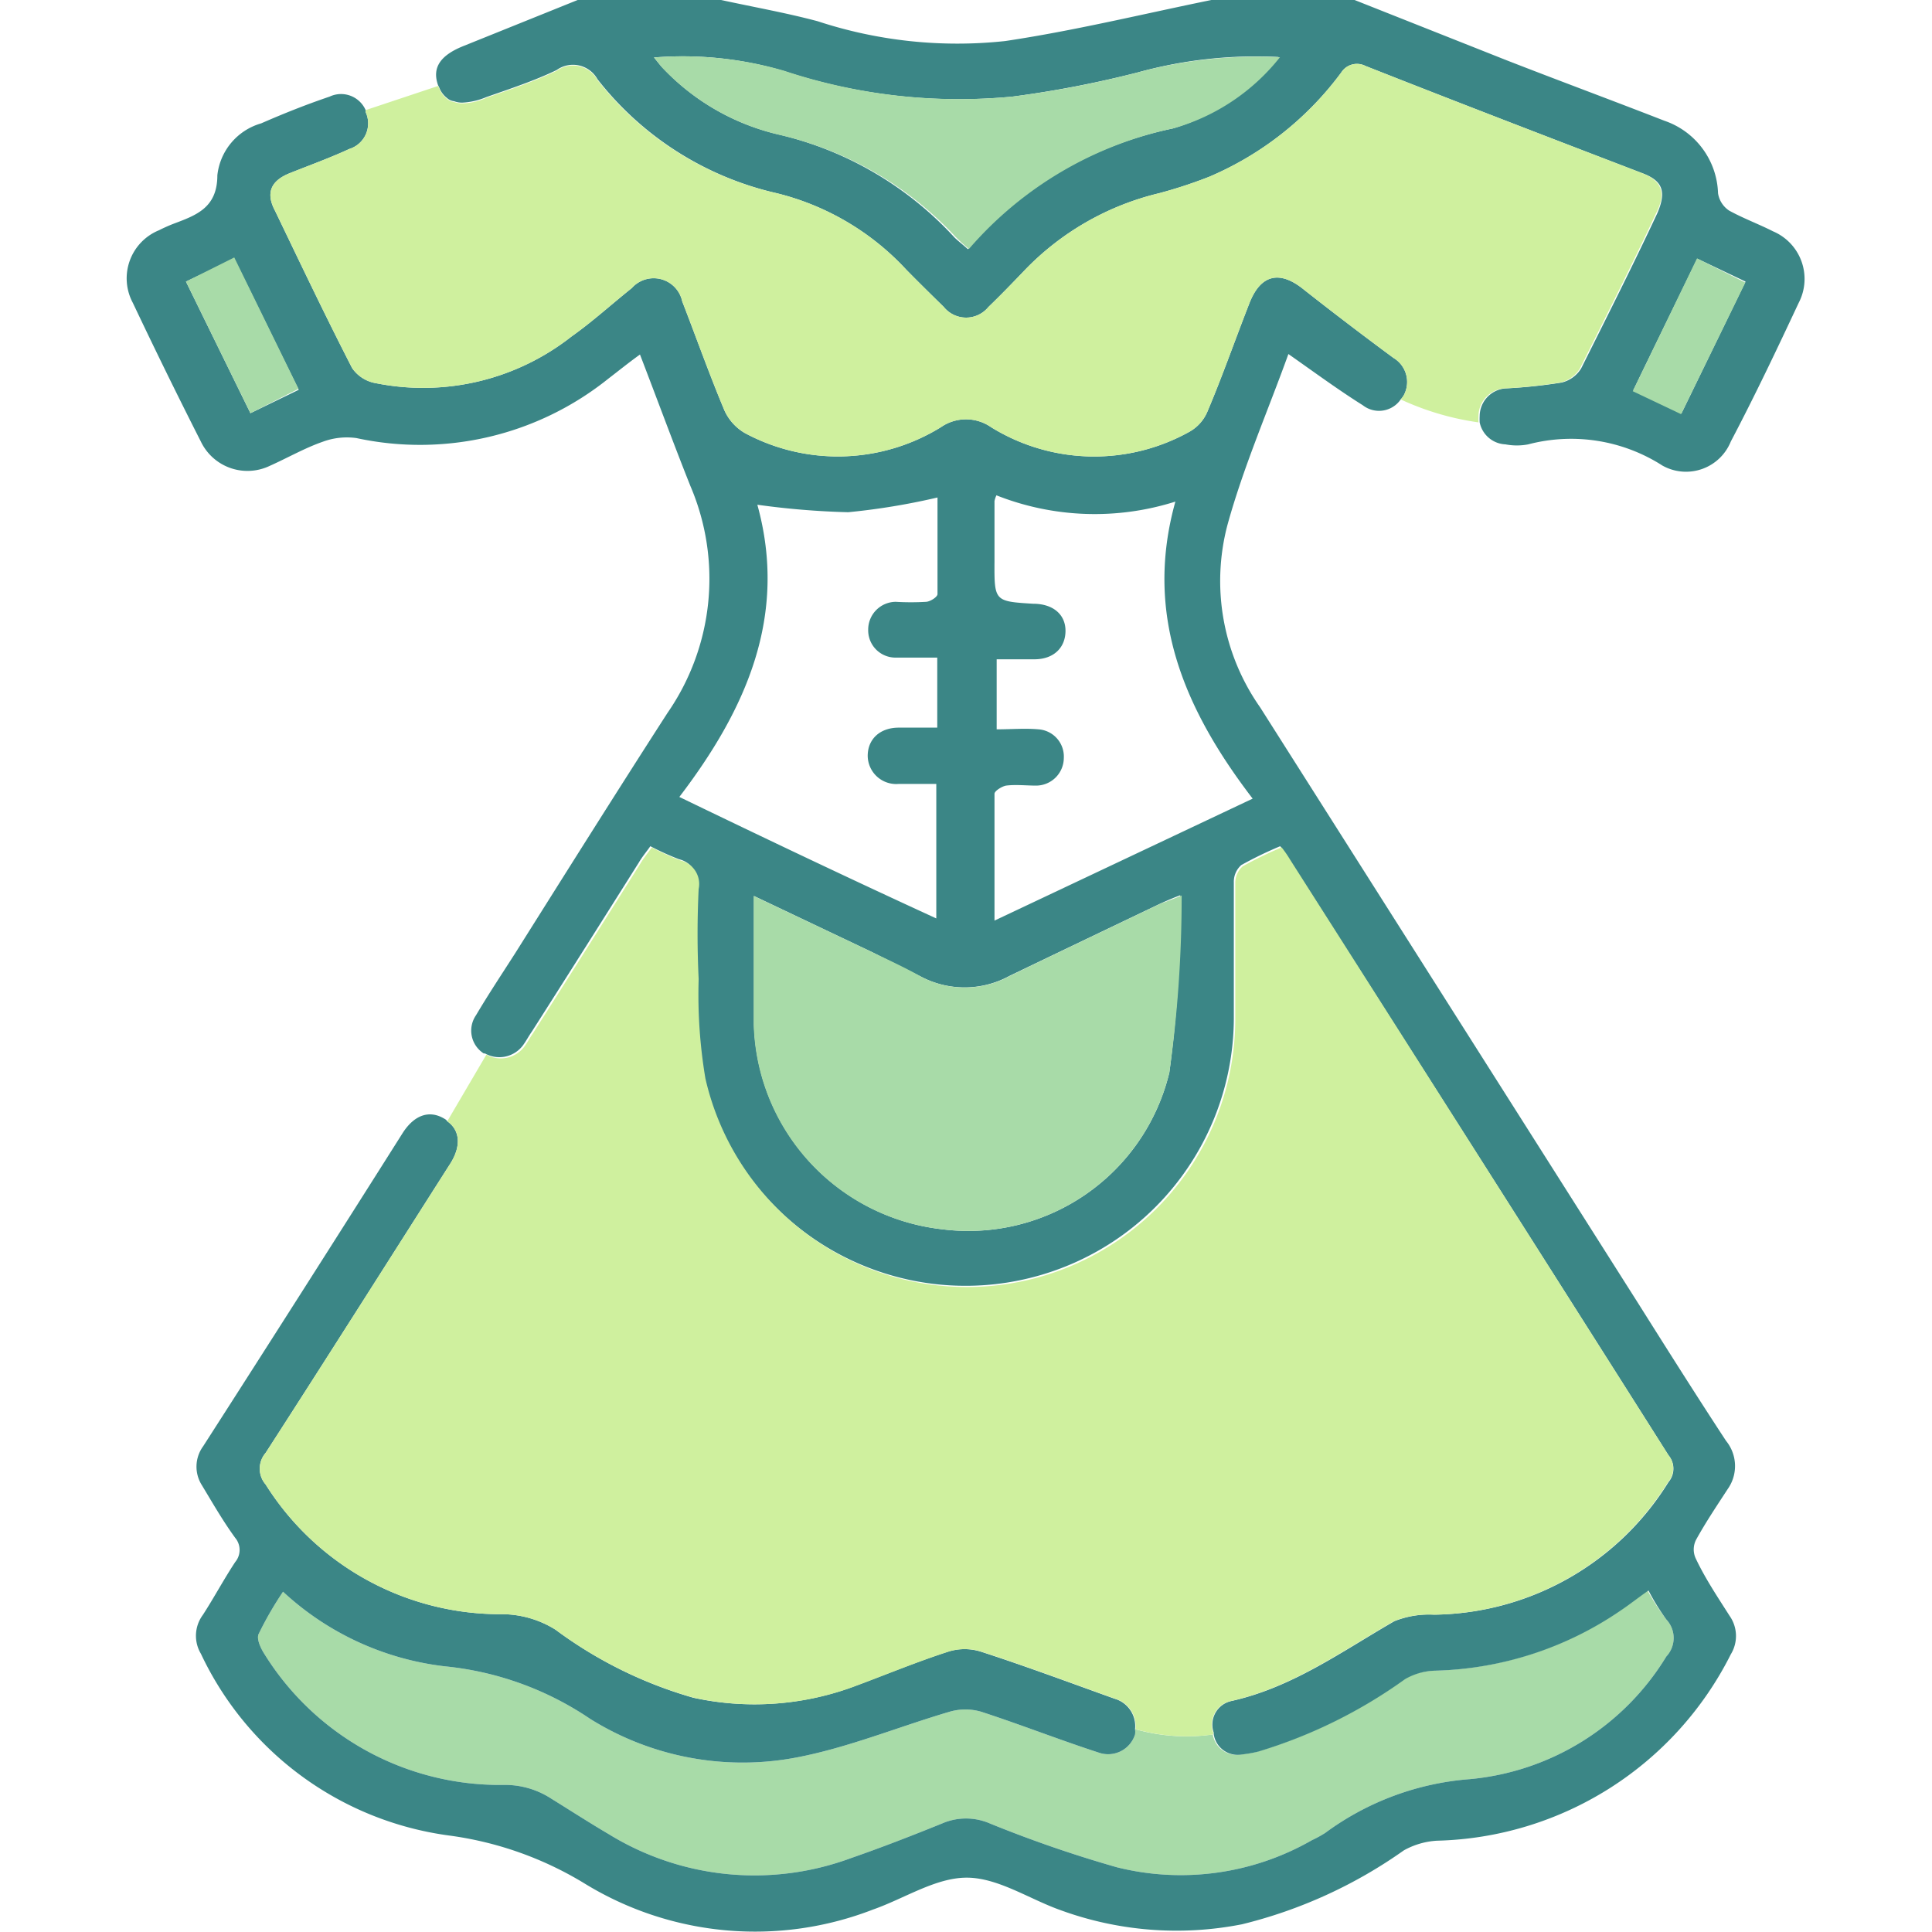
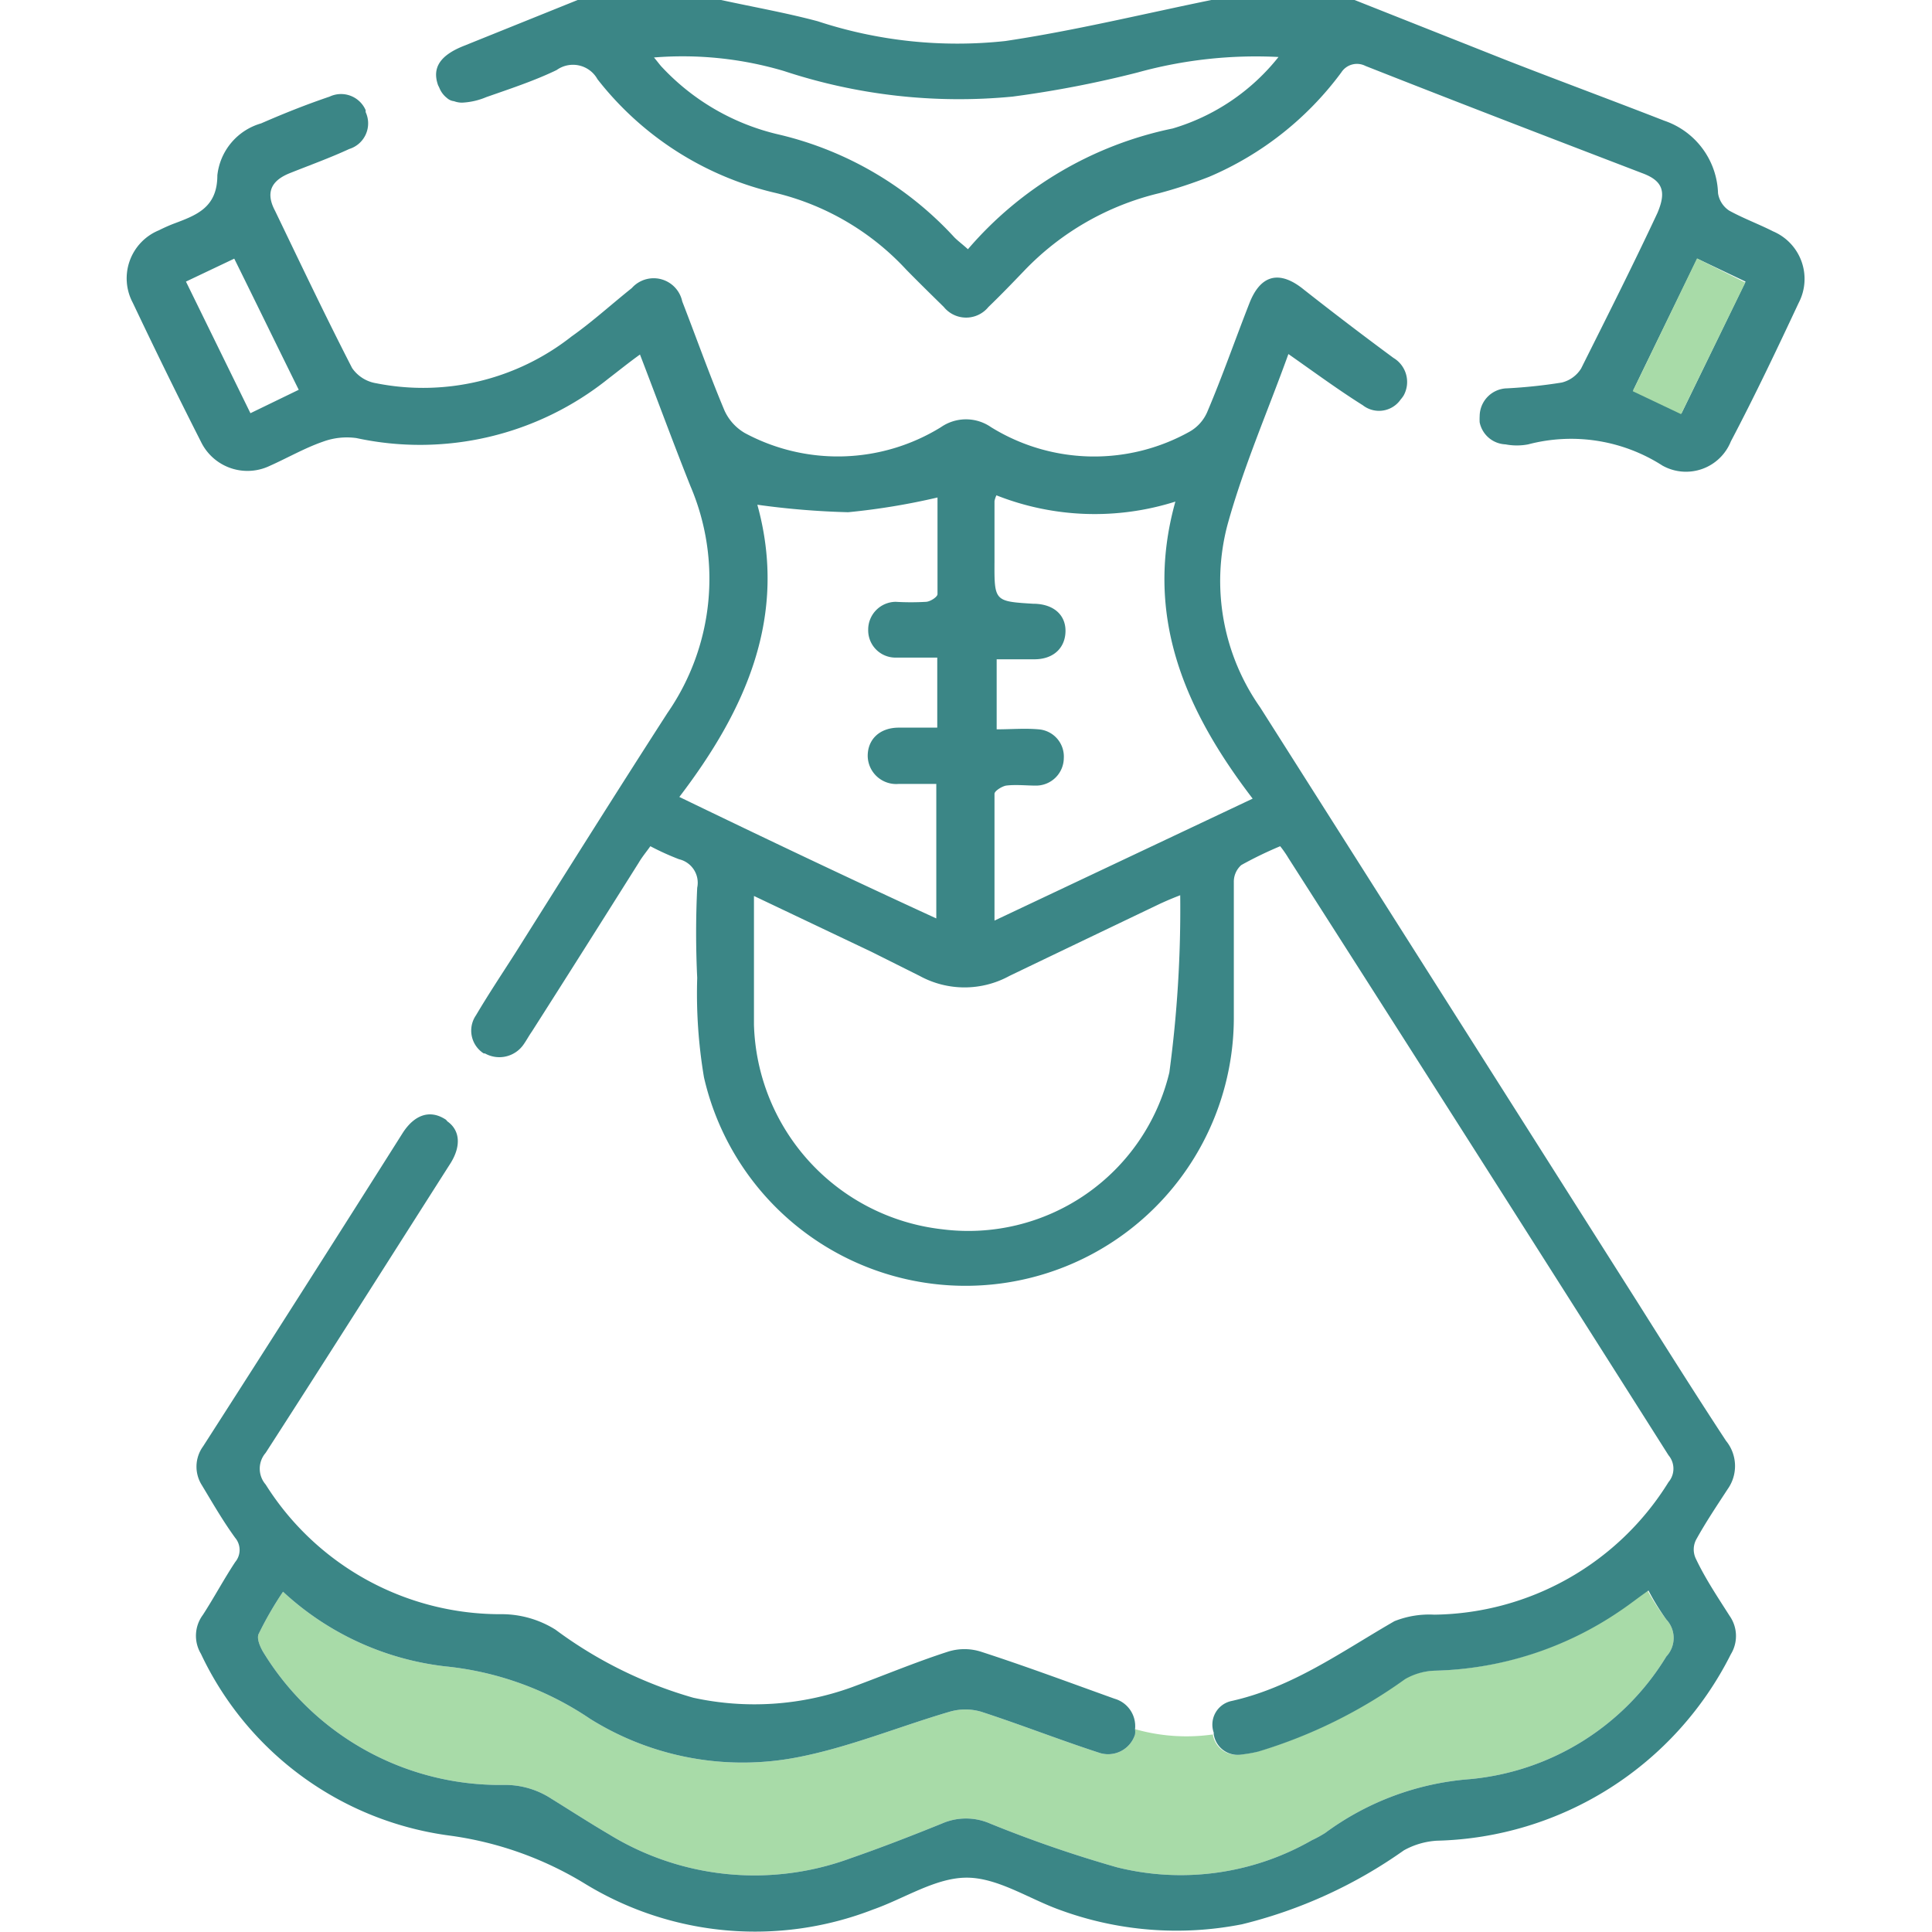
<svg xmlns="http://www.w3.org/2000/svg" id="Layer_1" data-name="Layer 1" width="80" height="80" viewBox="0 0 80 80">
  <defs>
    <style>.cls-1{fill:#a8dba8;}.cls-2{fill:#3b8686;}.cls-3{fill:#cff09e;}</style>
  </defs>
  <path class="cls-1" d="M69,68.59a10.67,10.67,0,0,1-8.13,5.08,11.56,11.56,0,0,0-6,2.23,4.83,4.83,0,0,1-.55.3,10.91,10.91,0,0,1-8.07,1.12A51.12,51.12,0,0,1,41,75.51a2.49,2.49,0,0,0-2,0c-1.26.51-2.52,1-3.79,1.44a11.51,11.51,0,0,1-10-1c-.8-.47-1.62-1-2.38-1.47a3.51,3.51,0,0,0-2-.57,11.48,11.48,0,0,1-9.93-5.5c-.13-.22-.29-.58-.18-.77a14.2,14.2,0,0,1,1-1.73A11.87,11.87,0,0,0,18.43,69a13,13,0,0,1,6,2.17A11.91,11.91,0,0,0,33,72.77c2.14-.41,4.21-1.27,6.32-1.89a2.33,2.33,0,0,1,1.31,0c1.63.53,3.23,1.16,4.86,1.69A1.17,1.17,0,0,0,47,71.82a.85.85,0,0,0,0-.22,7.75,7.75,0,0,0,3.22.22,1,1,0,0,0,1.16.83,5.39,5.39,0,0,0,.68-.12,20.55,20.55,0,0,0,6.08-3,2.62,2.62,0,0,1,1.23-.35,14.22,14.22,0,0,0,7.68-2.48c.39-.26.75-.55,1.17-.84A9.64,9.64,0,0,0,69,67.06,1.12,1.12,0,0,1,69,68.59Z" />
  <path class="cls-2" d="M73.42,9.58c-.59-.3-1.24-.54-1.82-.86A1.05,1.05,0,0,1,71.14,8a3.28,3.28,0,0,0-2.22-3c-2.18-.85-4.37-1.66-6.55-2.51L56.09,0H50.16c-2.84.58-5.66,1.27-8.54,1.7A18.49,18.49,0,0,1,33.86.88c-1.31-.35-2.67-.59-4-.88H23.92L19.23,1.89c-1,.39-1.35.91-1.09,1.64v0l.05.1a1,1,0,0,0,.32.43.51.51,0,0,0,.29.13.93.93,0,0,0,.34.06,2.92,2.92,0,0,0,1-.23c1-.35,2-.68,2.91-1.12a1.16,1.16,0,0,1,1.69.38A13.12,13.12,0,0,0,32.16,8a10.84,10.84,0,0,1,5.37,3.17c.51.52,1,1,1.55,1.54a1.19,1.19,0,0,0,1.85,0c.51-.49,1-1,1.48-1.5A11.4,11.4,0,0,1,48,8a19.26,19.26,0,0,0,2.07-.68A13.25,13.25,0,0,0,55.54,3a.77.77,0,0,1,1-.27C60.34,4.23,64.14,5.69,68,7.17c.87.32,1,.78.63,1.65-1,2.14-2.09,4.3-3.16,6.44a1.31,1.31,0,0,1-.8.58,21.37,21.37,0,0,1-2.26.24,1.16,1.16,0,0,0-1.14,1.15,2.3,2.3,0,0,0,0,.26,1.14,1.14,0,0,0,1.07.91,2.47,2.47,0,0,0,.94,0,7,7,0,0,1,5.56.88,2,2,0,0,0,2.83-1c1-1.9,1.91-3.82,2.81-5.74A2.14,2.14,0,0,0,73.42,9.58ZM48.56,5.32a15.21,15.21,0,0,0-8.48,5c-.22-.2-.41-.34-.56-.49a14.32,14.32,0,0,0-7.23-4.25A9.57,9.57,0,0,1,27.43,2.8c-.1-.1-.18-.22-.35-.42a14.76,14.76,0,0,1,5.38.56A23.09,23.09,0,0,0,41.93,4a44.3,44.3,0,0,0,5.18-1,18.37,18.37,0,0,1,5.83-.64A8.78,8.78,0,0,1,48.56,5.32ZM69.63,17.11c-.7-.34-1.32-.63-2-.95.88-1.82,1.75-3.6,2.65-5.45l2,.95Z" />
  <path class="cls-2" d="M71.62,66.91c-.49-.77-1-1.53-1.39-2.35a.88.88,0,0,1,0-.8c.39-.71.86-1.41,1.31-2.1a1.65,1.65,0,0,0-.07-2c-1.24-1.89-2.45-3.81-3.66-5.73q-7.8-12.3-15.63-24.64a9.1,9.1,0,0,1-1.36-7.53c.66-2.41,1.68-4.74,2.53-7.1,1.07.75,2.06,1.48,3.08,2.12A1.09,1.09,0,0,0,58,16.54a1.33,1.33,0,0,0,.12-.16,1.16,1.16,0,0,0-.42-1.56Q55.83,13.44,54,12c-1-.82-1.8-.65-2.27.57-.58,1.48-1.11,3-1.72,4.44a1.72,1.72,0,0,1-.78.88,8.11,8.11,0,0,1-8.19-.2,1.82,1.82,0,0,0-2.08,0,8.13,8.13,0,0,1-8.12.24A2.07,2.07,0,0,1,30,17c-.63-1.5-1.16-3-1.75-4.52a1.21,1.21,0,0,0-2.09-.55c-.84.67-1.64,1.4-2.49,2a9.94,9.94,0,0,1-8.09,1.94,1.5,1.5,0,0,1-1-.63c-1.1-2.14-2.14-4.33-3.19-6.51C11,8,11.2,7.49,12,7.17s1.66-.63,2.46-1a1.11,1.11,0,0,0,.68-1.53.56.56,0,0,0,0-.08A1.11,1.11,0,0,0,13.65,4c-1,.34-1.9.7-2.84,1.11A2.52,2.52,0,0,0,9,7.26c0,1.34-.87,1.65-1.8,2-.21.08-.43.18-.63.28a2.15,2.15,0,0,0-1.07,3c.92,1.94,1.85,3.84,2.82,5.75a2.14,2.14,0,0,0,2.85,1c.74-.33,1.45-.74,2.2-1a2.87,2.87,0,0,1,1.39-.15,12.46,12.46,0,0,0,10.43-2.46c.43-.33.85-.67,1.31-1,.72,1.87,1.38,3.67,2.09,5.45a9.76,9.76,0,0,1-.95,9.39c-2.12,3.29-4.21,6.62-6.3,9.94-.55.86-1.11,1.7-1.63,2.58a1.12,1.12,0,0,0,.32,1.58l.05,0a1.22,1.22,0,0,0,1.6-.37c.12-.17.22-.36.34-.53,1.48-2.32,2.95-4.65,4.43-7,.14-.24.31-.44.48-.68a10.89,10.89,0,0,0,1.19.54,1,1,0,0,1,.75,1.18c-.06,1.24-.06,2.49,0,3.73a20.89,20.89,0,0,0,.28,4.12,11.11,11.11,0,0,0,21.94-2.4c0-1.89,0-3.79,0-5.69a.92.92,0,0,1,.31-.7,16,16,0,0,1,1.61-.78,4.45,4.45,0,0,1,.34.49Q61.26,47.9,69.09,60.26a.86.86,0,0,1,0,1.11,11.58,11.58,0,0,1-9.7,5.49,3.88,3.88,0,0,0-1.65.27c-2.19,1.26-4.23,2.75-6.77,3.31a1,1,0,0,0-.71,1.31.21.21,0,0,0,0,.07,1,1,0,0,0,1.16.83,5.39,5.39,0,0,0,.68-.12,20.55,20.55,0,0,0,6.08-3,2.62,2.62,0,0,1,1.23-.35,14.22,14.22,0,0,0,7.68-2.48c.39-.26.75-.55,1.17-.84A9.64,9.64,0,0,0,69,67.06a1.12,1.12,0,0,1,0,1.53,10.67,10.67,0,0,1-8.13,5.08,11.56,11.56,0,0,0-6,2.23,4.83,4.83,0,0,1-.55.3,10.91,10.91,0,0,1-8.07,1.12A51.12,51.12,0,0,1,41,75.51a2.49,2.49,0,0,0-2,0c-1.26.51-2.52,1-3.79,1.44a11.51,11.51,0,0,1-10-1c-.8-.47-1.62-1-2.38-1.47a3.51,3.51,0,0,0-2-.57,11.48,11.48,0,0,1-9.93-5.5c-.13-.22-.29-.58-.18-.77a14.2,14.2,0,0,1,1-1.73A11.87,11.87,0,0,0,18.43,69a13,13,0,0,1,6,2.17A11.91,11.91,0,0,0,33,72.77c2.14-.41,4.21-1.27,6.32-1.89a2.33,2.33,0,0,1,1.31,0c1.63.53,3.23,1.16,4.86,1.69A1.17,1.17,0,0,0,47,71.82a.85.85,0,0,0,0-.22,1.18,1.18,0,0,0-.85-1.26c-1.84-.66-3.66-1.34-5.51-1.94a2.26,2.26,0,0,0-1.41,0c-1.36.44-2.69,1-4,1.48a11.86,11.86,0,0,1-6.52.42A17.71,17.71,0,0,1,23,67.48a4.21,4.21,0,0,0-2.19-.64A11.48,11.48,0,0,1,11,61.47a1,1,0,0,1,0-1.31c2.58-4,5.11-8,7.66-12,.44-.71.39-1.36-.14-1.73a.27.27,0,0,0-.11-.1c-.62-.38-1.24-.17-1.72.56q-4.12,6.52-8.28,13a1.43,1.43,0,0,0-.05,1.61c.44.73.87,1.48,1.38,2.18a.78.78,0,0,1,0,1c-.47.71-.88,1.48-1.34,2.19a1.45,1.45,0,0,0-.08,1.61A13.31,13.31,0,0,0,18.56,76a14.43,14.43,0,0,1,5.66,2,13.5,13.5,0,0,0,11.93,1.07c1.31-.46,2.59-1.32,3.88-1.32s2.58.88,3.87,1.34a14,14,0,0,0,7.53.59,19.7,19.7,0,0,0,6.7-3.06,3.2,3.2,0,0,1,1.36-.4,14,14,0,0,0,12.18-7.72A1.45,1.45,0,0,0,71.62,66.91ZM10.37,17.11,7.7,11.66l2-.95c.89,1.8,1.75,3.57,2.67,5.43ZM28.13,33c2.77-3.63,4.5-7.51,3.23-12.1a33.21,33.21,0,0,0,3.76.31,28.19,28.19,0,0,0,3.7-.61c0,1.27,0,2.63,0,4,0,.12-.3.31-.47.32a10.68,10.68,0,0,1-1.26,0,1.15,1.15,0,0,0-1.14,1.15,1.13,1.13,0,0,0,1.12,1.16c.55,0,1.09,0,1.74,0v2.9H37.22c-.8,0-1.29.49-1.29,1.17a1.18,1.18,0,0,0,1.29,1.16c.5,0,1,0,1.55,0v5.57C35.22,36.4,31.73,34.74,28.13,33ZM48.42,44.41A8.56,8.56,0,0,1,39,50.9a8.78,8.78,0,0,1-7.78-8.47c0-1.73,0-3.46,0-5.33l4.86,2.31,2,1a3.87,3.87,0,0,0,3.72,0c2.08-1,4.17-2,6.26-3,.18-.08.37-.17.81-.34A50.62,50.62,0,0,1,48.42,44.41Zm-7.24-6.29c0-1.84,0-3.54,0-5.25,0-.12.31-.31.48-.34.4-.05.83,0,1.24,0a1.15,1.15,0,0,0,1.15-1.14A1.13,1.13,0,0,0,43,30.2c-.56-.05-1.12,0-1.73,0v-2.9h1.56c.82,0,1.29-.5,1.29-1.18S43.6,25,42.78,25c-1.6-.1-1.61-.1-1.6-1.75,0-.84,0-1.67,0-2.5a1,1,0,0,1,.08-.24,11.06,11.06,0,0,0,7.41.26c-1.32,4.72.39,8.63,3.2,12.3Z" />
-   <path class="cls-1" d="M53,2.37a8.63,8.63,0,0,1-4.39,2.94,15.37,15.37,0,0,0-8.49,5,7.37,7.37,0,0,1-.55-.5A14.36,14.36,0,0,0,32.3,5.59a9.68,9.68,0,0,1-4.87-2.78l-.35-.43a15.06,15.06,0,0,1,5.39.55A23,23,0,0,0,41.92,4a41.75,41.75,0,0,0,5.19-1A19,19,0,0,1,53,2.37Z" />
  <path class="cls-1" d="M70.27,10.7l2,1-2.66,5.45-2-.95Z" />
-   <path class="cls-1" d="M48.93,37.08a52.18,52.18,0,0,1-.51,7.33A8.56,8.56,0,0,1,39,50.9a8.77,8.77,0,0,1-7.79-8.47c0-1.74,0-3.47,0-5.33l4.87,2.31c.68.33,1.37.64,2,1a3.88,3.88,0,0,0,3.74,0c2.07-1,4.16-2,6.25-3C48.3,37.33,48.49,37.26,48.93,37.08Z" />
-   <path class="cls-1" d="M10.37,17.11,7.7,11.66l2-1,2.66,5.44Z" />
-   <path class="cls-3" d="M68.58,8.82c-1,2.14-2.09,4.3-3.16,6.44a1.31,1.31,0,0,1-.8.58,21.37,21.37,0,0,1-2.26.24,1.16,1.16,0,0,0-1.14,1.15,2.3,2.3,0,0,0,0,.26A11.48,11.48,0,0,1,58,16.54a1.33,1.33,0,0,0,.12-.16,1.16,1.16,0,0,0-.42-1.56Q55.83,13.44,54,12c-1-.82-1.8-.65-2.27.57-.58,1.48-1.11,3-1.72,4.44a1.72,1.72,0,0,1-.78.88,8.11,8.11,0,0,1-8.19-.2,1.82,1.82,0,0,0-2.08,0,8.13,8.13,0,0,1-8.12.24A2.07,2.07,0,0,1,30,17c-.63-1.5-1.16-3-1.75-4.52a1.21,1.21,0,0,0-2.09-.55c-.84.67-1.64,1.4-2.49,2a9.94,9.94,0,0,1-8.09,1.94,1.5,1.5,0,0,1-1-.63c-1.1-2.14-2.14-4.33-3.19-6.51C11,8,11.2,7.49,12,7.17s1.66-.63,2.46-1a1.11,1.11,0,0,0,.68-1.53.56.56,0,0,0,0-.08l3-1,.05.1a1,1,0,0,0,.32.43.51.51,0,0,0,.29.13.93.93,0,0,0,.34.06,2.5,2.5,0,0,0,1-.23c1-.35,2-.68,2.91-1.12a1.16,1.16,0,0,1,1.69.38A13.12,13.12,0,0,0,32.16,8a10.84,10.84,0,0,1,5.37,3.17c.51.52,1,1,1.55,1.54a1.19,1.19,0,0,0,1.85,0c.51-.49,1-1,1.48-1.5A11.4,11.4,0,0,1,48,8a19.26,19.26,0,0,0,2.07-.68A13.25,13.25,0,0,0,55.54,3a.77.77,0,0,1,1-.27C60.34,4.23,64.14,5.69,68,7.17,68.82,7.49,69,8,68.58,8.82Z" />
-   <path class="cls-3" d="M69.07,61.37a11.58,11.58,0,0,1-9.7,5.49,3.88,3.88,0,0,0-1.65.27c-2.19,1.26-4.23,2.75-6.77,3.31a1,1,0,0,0-.71,1.31.21.21,0,0,0,0,.07,7.75,7.75,0,0,1-3.22-.22,1.18,1.18,0,0,0-.85-1.26c-1.84-.66-3.66-1.34-5.51-1.94a2.26,2.26,0,0,0-1.41,0c-1.36.44-2.69,1-4,1.48a11.86,11.86,0,0,1-6.52.42A17.71,17.71,0,0,1,23,67.48a4.21,4.21,0,0,0-2.19-.64A11.48,11.48,0,0,1,11,61.47a1,1,0,0,1,0-1.31c2.58-4,5.11-8,7.66-12,.44-.71.39-1.36-.14-1.73l1.62-2.76a1.22,1.22,0,0,0,1.6-.37c.12-.17.22-.36.34-.53,1.48-2.32,2.95-4.65,4.43-7,.14-.24.31-.44.48-.68a10.89,10.89,0,0,0,1.19.54,1,1,0,0,1,.75,1.18c-.06,1.24-.06,2.49,0,3.73a20.89,20.89,0,0,0,.28,4.12,11.11,11.11,0,0,0,21.94-2.4c0-1.89,0-3.79,0-5.69a.92.92,0,0,1,.31-.7,16,16,0,0,1,1.61-.78,4.45,4.45,0,0,1,.34.49Q61.26,47.9,69.09,60.26A.86.86,0,0,1,69.07,61.37Z" />
</svg>